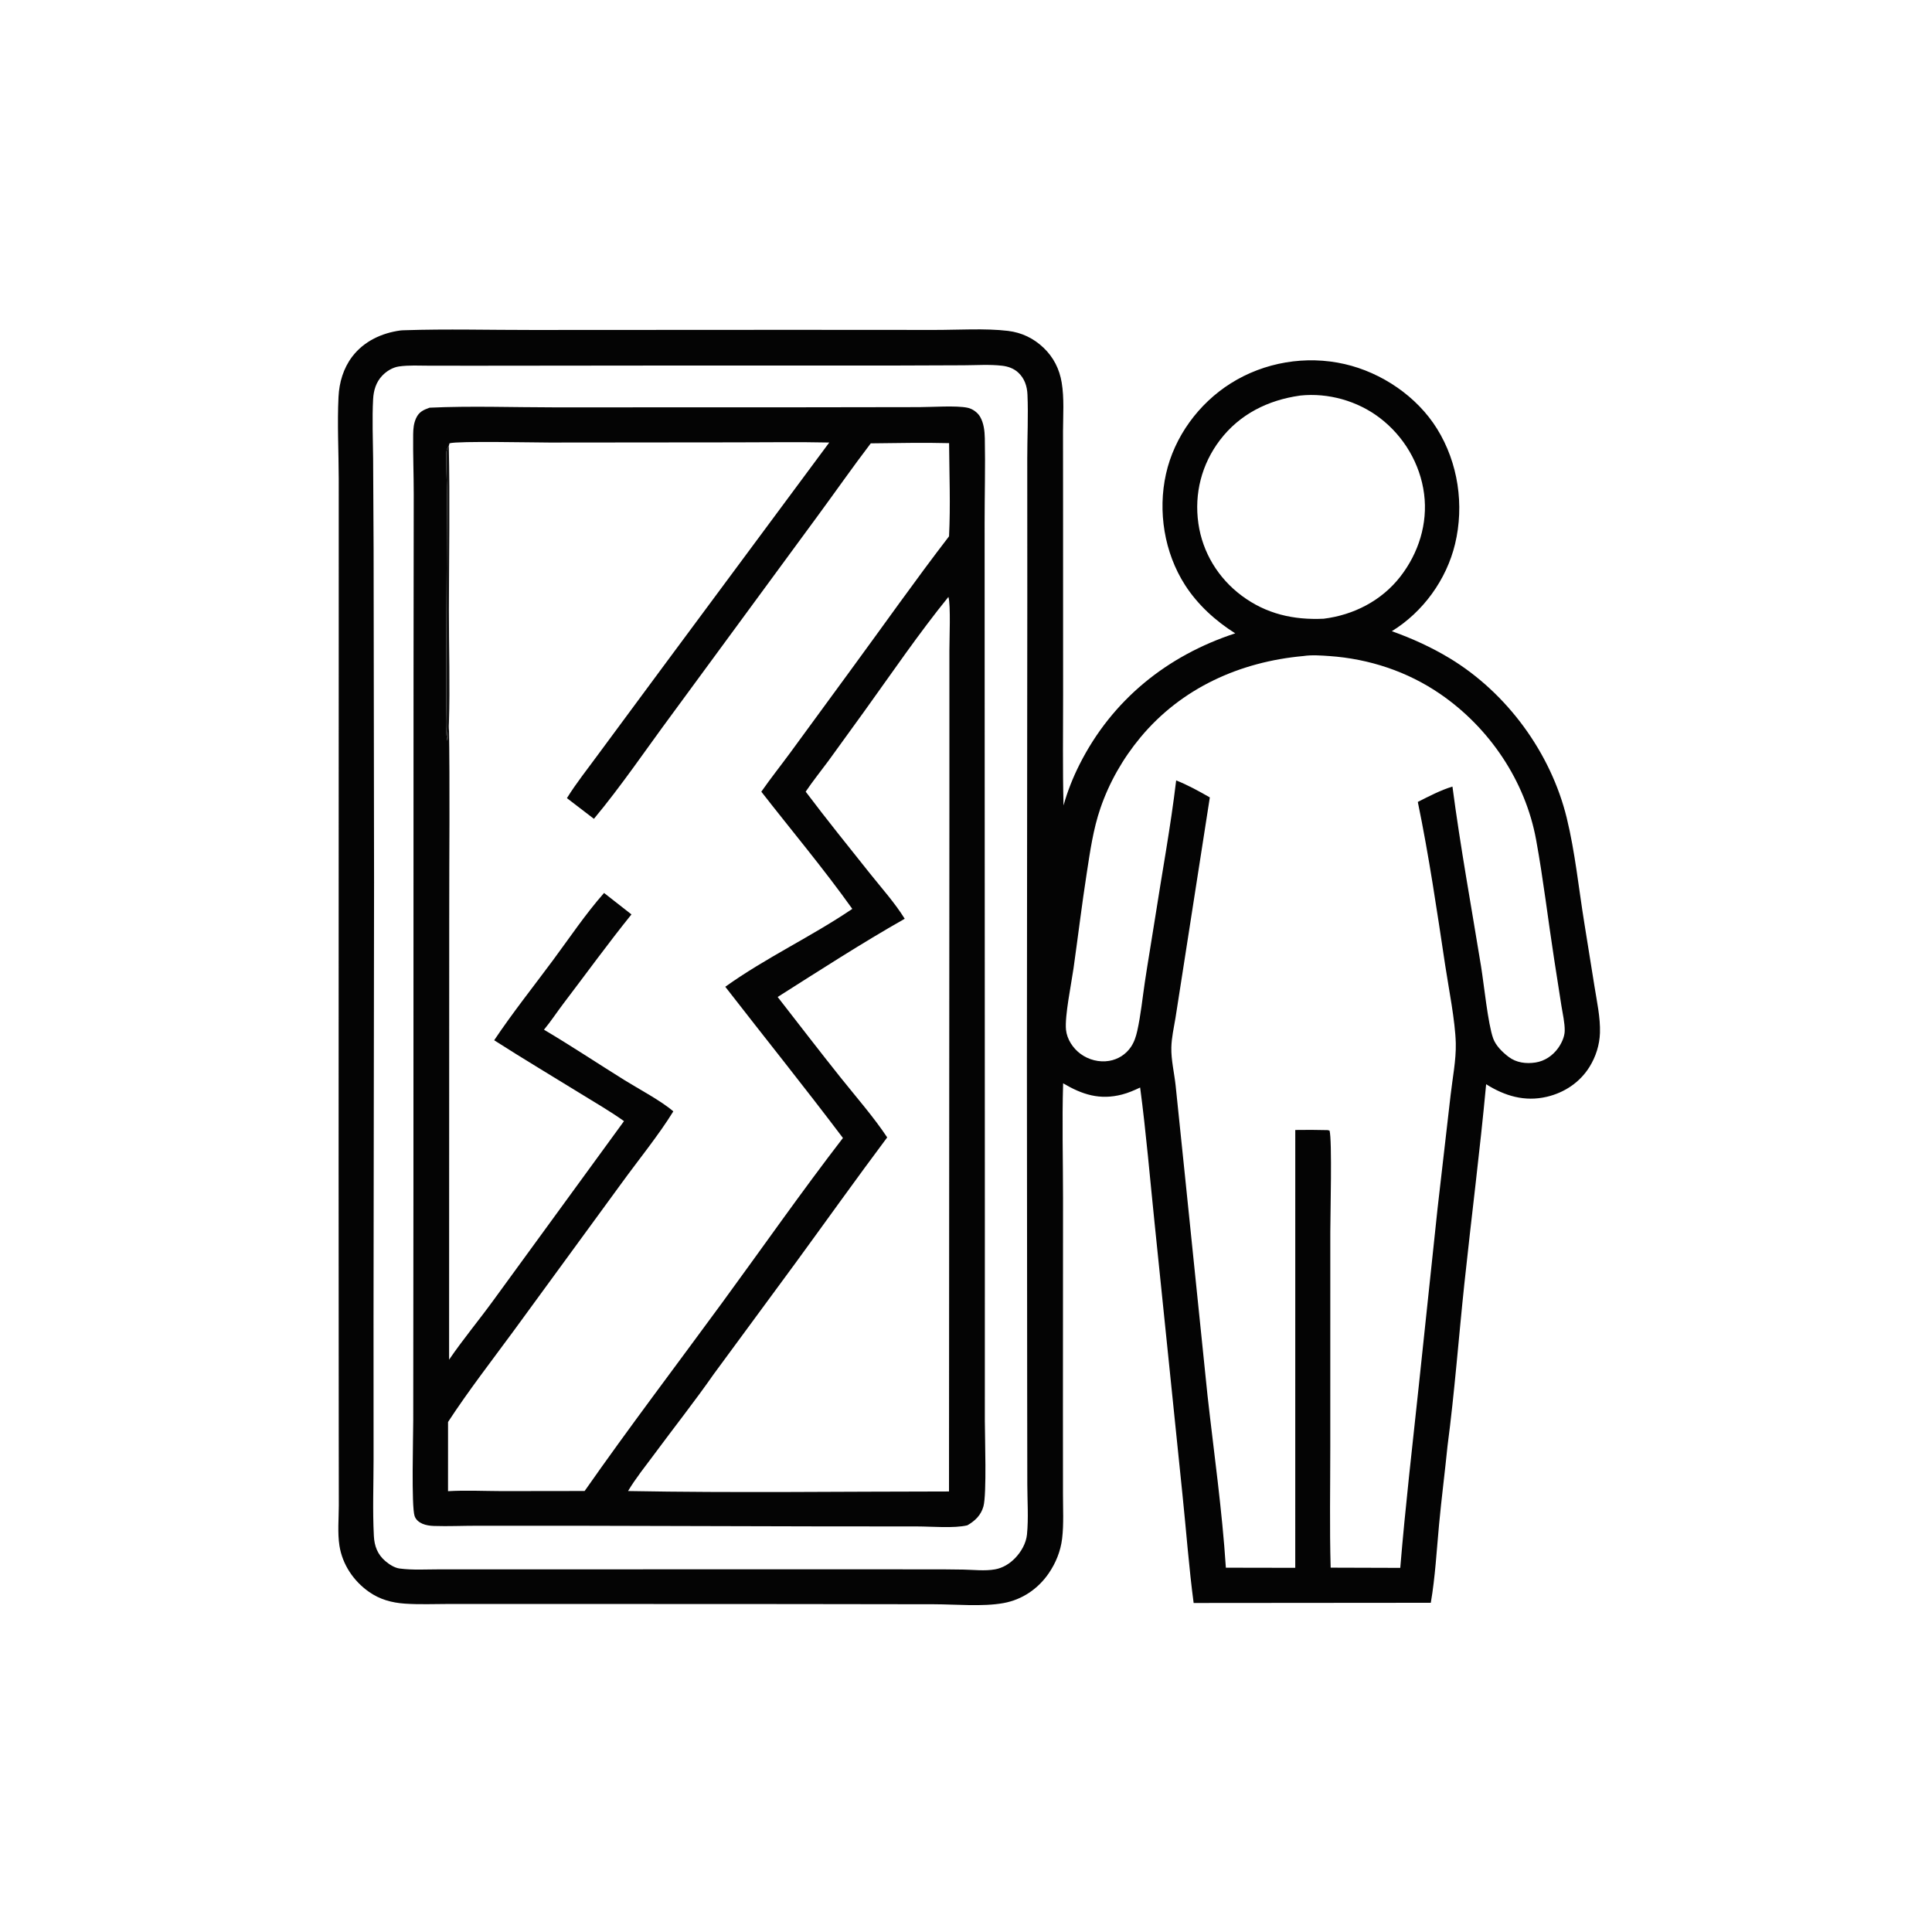
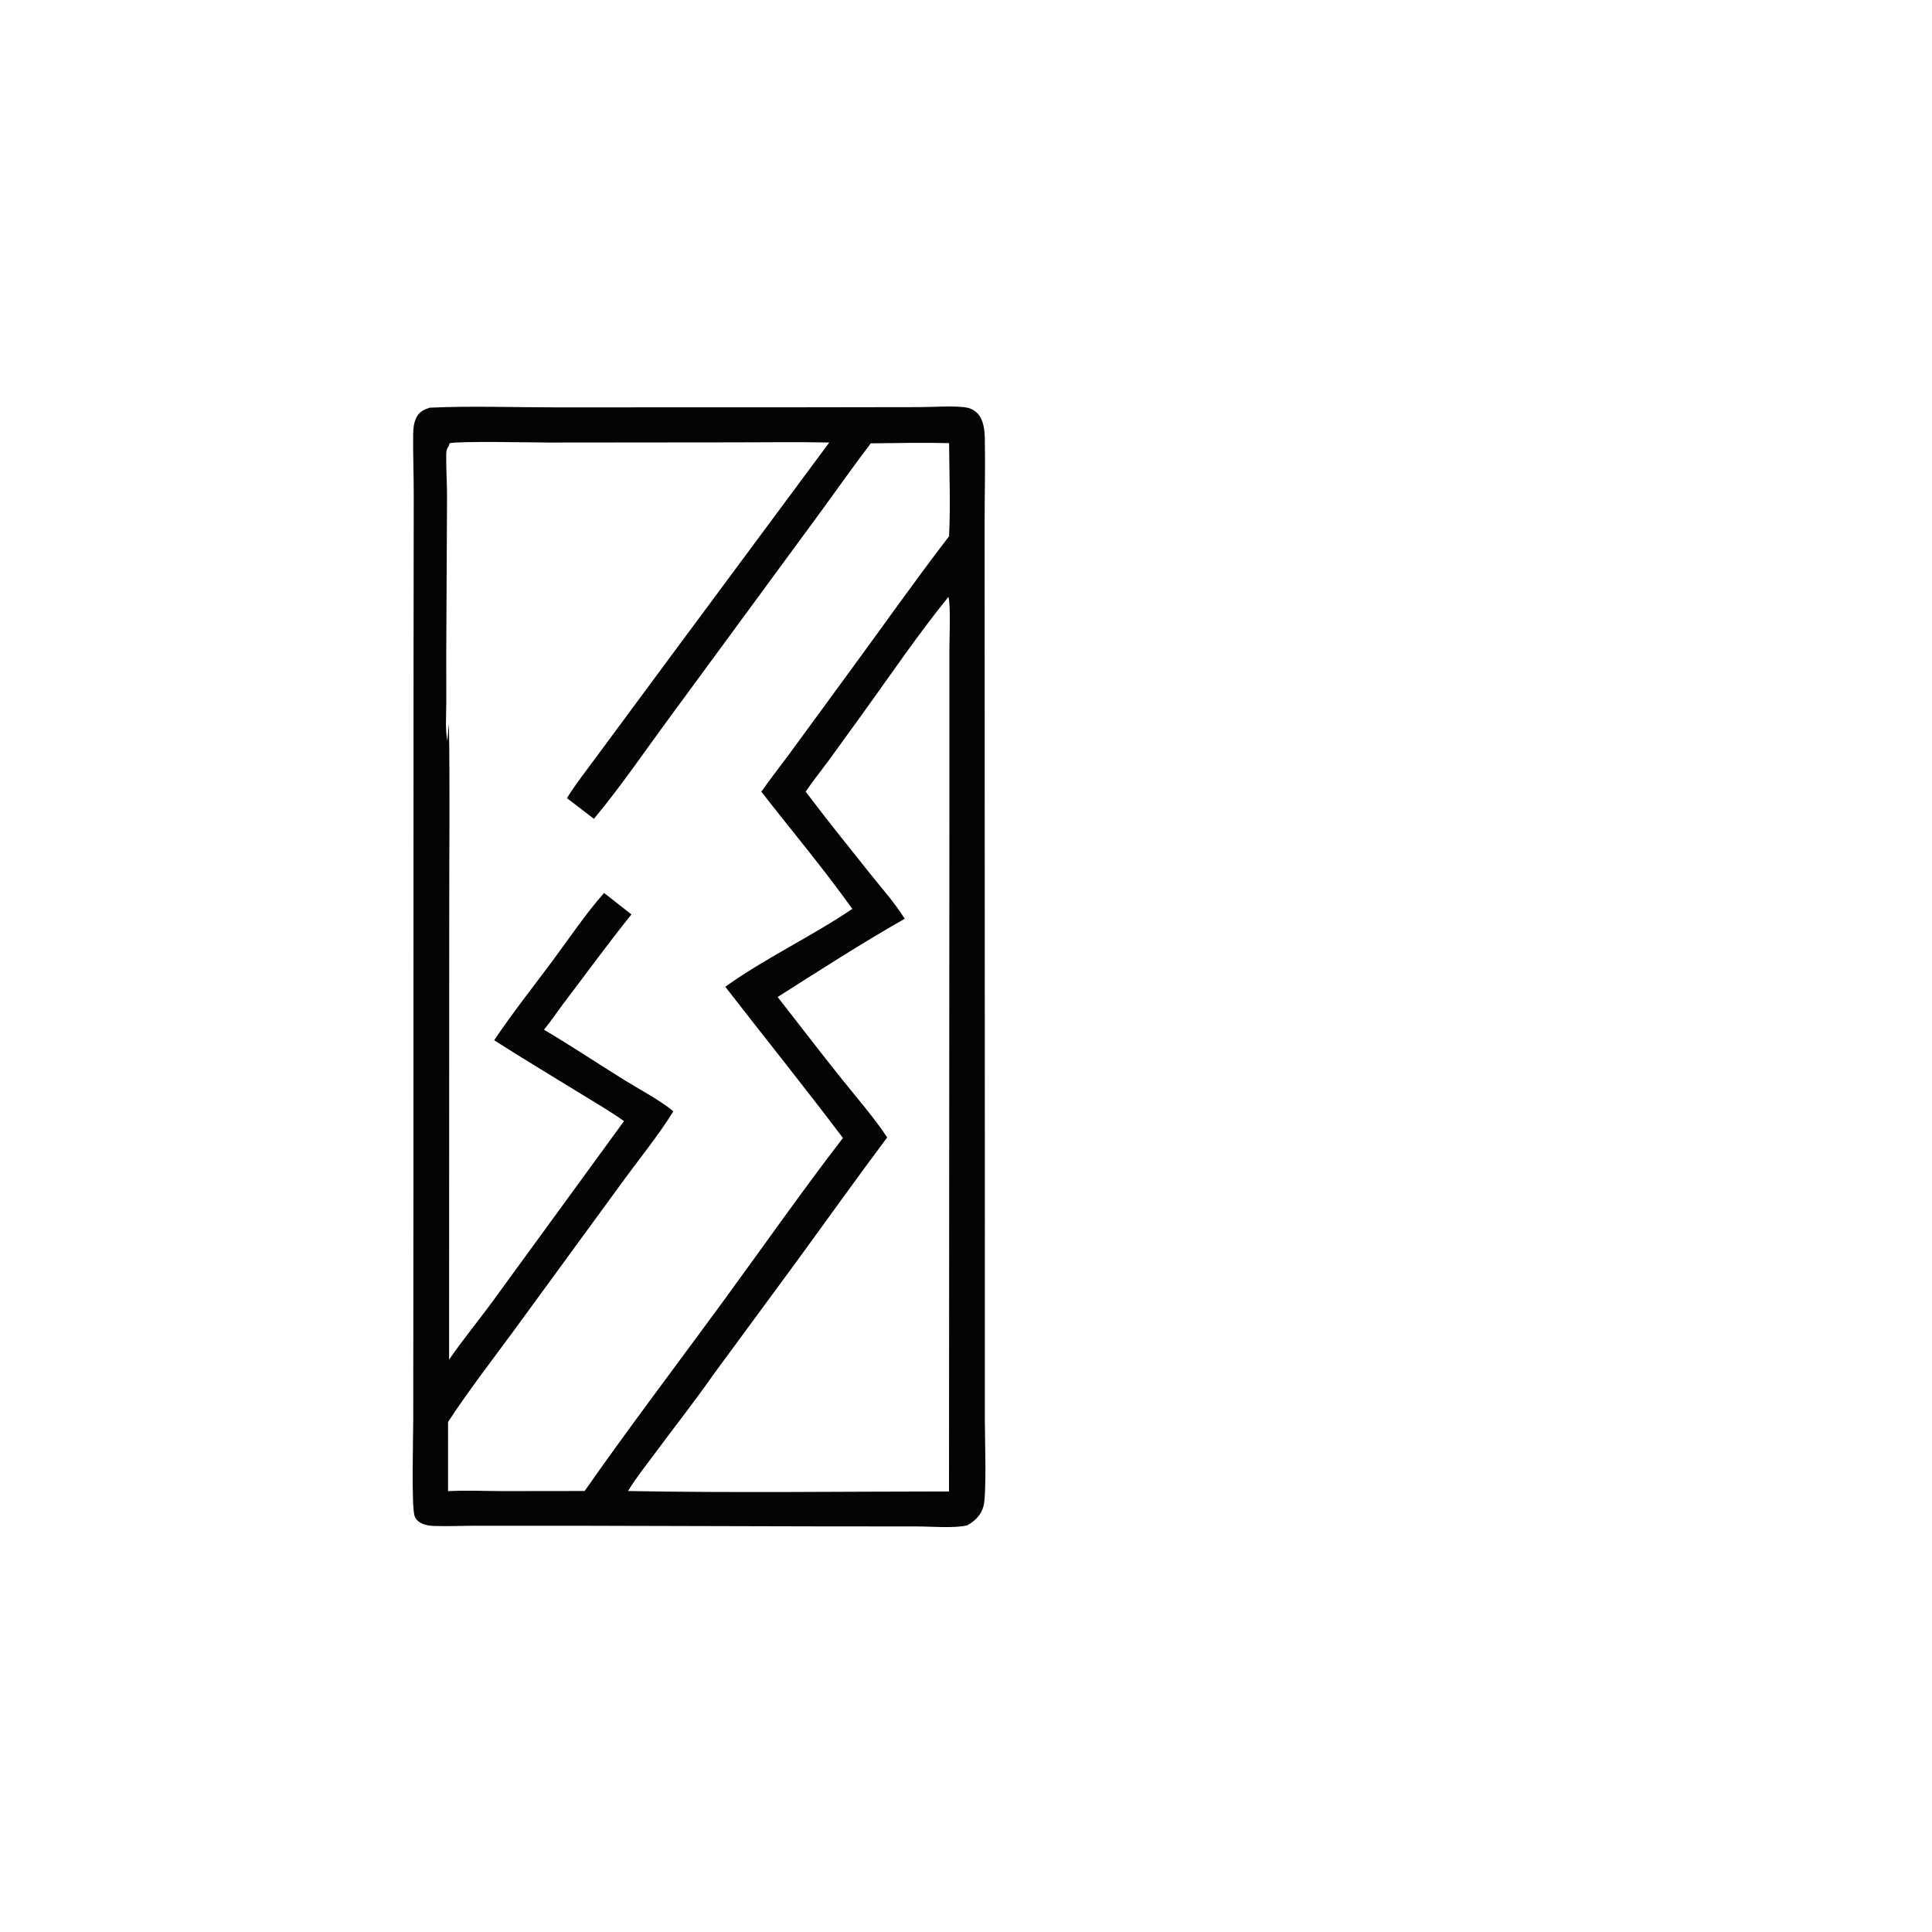
<svg xmlns="http://www.w3.org/2000/svg" width="1024" height="1024">
-   <path fill="#040404" d="M212.203 175.159C212.925 175.065 213.647 175.054 214.374 175.03C236.889 174.29 259.611 174.919 282.15 174.893L418.819 174.821L495.395 174.867C507.642 174.888 522.353 173.933 534.255 175.374C541.473 176.248 547.801 179.262 553.074 184.287C558.385 189.347 561.524 195.564 562.72 202.767C564.109 211.137 563.443 220.173 563.417 228.631L563.446 266.103L563.468 368.41C563.477 387.896 563.179 407.431 563.694 426.908C565.755 419.443 568.716 412.03 572.2 405.129C589.464 370.932 618.616 347.484 654.697 335.688C644.249 329.101 634.782 320.506 628.087 310.069C617.088 292.917 613.569 270.985 618.015 251.134C622.415 231.485 635.306 213.919 652.272 203.212C670.087 191.968 692.154 188.255 712.688 192.964C732.31 197.465 751.04 210.117 761.694 227.302C772.874 245.335 776.164 267.771 771.204 288.364C766.657 307.245 754.232 324.394 737.696 334.545C748.344 338.348 758.742 343.06 768.421 348.921C798.773 367.302 821.974 399.025 830.398 433.51C834.854 451.748 836.748 470.973 839.768 489.513L845.129 522.929C846.389 530.911 848.269 539.322 848.011 547.426C847.809 553.809 845.839 560.037 842.476 565.458C837.374 573.68 829.152 579.156 819.776 581.336C808.127 584.044 797.568 580.892 787.687 574.666C784.412 609.934 779.88 645.154 776.148 680.383C773.115 709.006 770.98 737.849 767.218 766.375C765.83 780.266 764.034 794.104 762.732 808.013C761.451 821.703 760.692 835.979 758.353 849.509L632.654 849.612C630.154 830.744 628.746 811.579 626.78 792.638L612.001 648.726C609.501 624.65 607.489 600.402 604.299 576.411C601.164 577.887 598.083 579.246 594.718 580.116C582.947 583.159 573.657 580.199 563.477 574.173C562.866 594.455 563.426 614.917 563.429 635.215L563.374 747.304L563.4 791.686C563.377 799.48 563.874 807.781 562.943 815.515C562.146 822.13 559.63 828.341 555.886 833.831C550.245 842.102 541.783 847.869 531.875 849.669C520.846 851.673 506.465 850.309 495.107 850.288L418.698 850.183L281.274 850.124L238.278 850.129C230.434 850.135 222.391 850.497 214.567 849.958C207.618 849.479 201.313 847.752 195.573 843.723C187.39 837.979 181.485 829.22 179.917 819.282C178.844 812.479 179.562 804.803 179.58 797.884L179.536 759.607L179.47 619.285L179.531 340.96L179.538 253.755C179.504 239.402 178.706 224.644 179.419 210.328C179.799 202.679 181.999 195.204 186.664 189.046C192.826 180.913 202.265 176.507 212.203 175.159ZM344.851 193.75L251.919 193.844L227.527 193.823C222.228 193.808 216.667 193.475 211.415 194.236C208.101 194.716 204.878 196.707 202.593 199.105C199.304 202.558 198.009 206.934 197.759 211.588C197.201 221.976 197.661 232.608 197.763 243.014L198.018 291.241L198.262 467.381L197.978 698.656L198.002 773.127C197.998 786.696 197.45 800.533 198.153 814.077C198.431 819.436 200.079 823.869 204.266 827.427C206.282 829.14 209.055 830.974 211.738 831.337C218.635 832.27 226.152 831.779 233.108 831.786L269.892 831.797L398.375 831.756L491.293 831.778C497.774 831.789 504.263 831.778 510.742 831.914C516.161 832.029 521.999 832.739 527.358 831.796C531.485 831.07 535.093 828.851 537.988 825.87C541.242 822.52 543.857 817.985 544.325 813.276C545.175 804.707 544.515 795.483 544.493 786.845L544.421 734.602L544.285 562.805L544.489 317.694L544.467 243.037C544.466 231.811 545.058 220.305 544.577 209.112C544.388 204.704 543.027 200.591 539.742 197.518C537.344 195.275 534.327 194.215 531.113 193.84C524.508 193.068 517.404 193.58 510.756 193.607L473.454 193.74L344.851 193.75ZM690.836 347.711C657.263 350.738 626.196 364.637 604.403 390.902C595.169 402.032 587.911 414.725 583.226 428.414C579.413 439.555 577.812 451.052 576.017 462.634C573.407 479.47 571.376 496.344 568.995 513.206C567.833 521.434 564.265 538.572 565.001 545.802C565.513 550.835 568.699 555.623 572.714 558.576C577.019 561.743 582.592 563.174 587.881 562.285C592.615 561.489 596.757 558.848 599.437 554.866C601.184 552.272 602.131 549.304 602.8 546.276C604.647 537.921 605.514 529.174 606.77 520.706C608.4 509.717 610.331 498.774 612.023 487.792C615.818 463.159 620.455 438.367 623.396 413.63C629.637 416.114 635.415 419.308 641.235 422.64L626.425 517.771L623.039 539.471C622.186 544.63 620.945 549.995 620.832 555.219C620.69 561.814 622.415 568.823 623.113 575.402L628.069 623.327L639.999 739.539C643.392 769.914 647.771 800.41 649.734 830.912L686.51 830.977L686.521 598.91C692.232 598.808 697.916 598.846 703.625 598.984L704.688 599.225C706.12 604.224 705.091 643.931 705.089 652.947L705.078 767.033C705.078 788.292 704.67 809.641 705.275 830.89L742.166 831.003C744.851 798.604 748.601 766.267 752.049 733.941L761.94 640.464L768.848 580.465C769.85 571.518 771.81 561.897 771.596 552.915C771.314 541.1 767.79 523.612 765.965 511.502C761.619 482.655 757.374 453.607 751.469 425.036C757.257 422.112 763.614 418.765 769.829 416.91C774.022 448.769 779.837 480.522 784.998 512.246C786.519 521.591 788.641 542.712 791.409 550.37C792.82 554.272 796.307 557.651 799.56 560.139C803.648 563.266 808.854 563.915 813.832 563.15C818.722 562.4 822.944 559.531 825.816 555.546C827.609 553.057 829.27 549.554 829.331 546.433C829.414 542.156 828.236 537.289 827.578 533.055L823.756 508.54C820.481 487.476 818.008 466.076 814.179 445.132C808.466 413.883 789.393 385.665 763.26 367.766C745.885 355.866 725.628 349.194 704.654 347.724C700.283 347.418 695.173 347.041 690.836 347.711ZM688.922 209.69C672.061 212.074 657.054 219.511 646.593 233.264C636.906 245.999 632.904 261.592 635.161 277.428C637.353 292.805 645.68 306.444 658.112 315.716C671.112 325.411 685.585 328.68 701.56 327.938C717.452 325.974 732.277 318.376 742.186 305.635C751.849 293.209 756.829 277.541 754.807 261.823C752.747 245.819 744.079 231.195 731.255 221.445C719.459 212.477 703.978 208.105 689.23 209.642C689.126 209.653 689.024 209.674 688.922 209.69Z" />
  <path fill="#040404" d="M227.695 216.087C249.643 215.071 271.949 215.909 293.945 215.91L423.511 215.879L487.218 215.784C493.853 215.778 506.92 214.838 512.879 216.127C515.466 216.686 518.119 218.572 519.453 220.857C521.425 224.232 521.89 228.396 521.97 232.24C522.282 247.249 521.859 262.317 521.868 277.335L521.9 380.197L521.993 648.399L521.98 752.89C521.981 761.27 523.053 791.938 521.237 798.436C519.935 803.095 516.81 806.088 512.727 808.442C505.789 810.135 493.703 809.052 486.308 809.049L430.885 809.003L306.408 808.684L252.731 808.682C245.181 808.676 237.529 809.044 229.994 808.789C227.926 808.719 225.733 808.419 223.822 807.586C222.039 806.808 220.407 805.458 219.757 803.566C217.975 798.379 219.025 761.419 219.025 752.843L219.13 629.589L219.181 357.146L219.287 261.947C219.295 251.38 218.857 240.781 218.989 230.223C219.026 227.217 219.274 224.371 220.56 221.599C222.091 218.297 224.399 217.262 227.695 216.087ZM237.879 236.321C238.486 265.269 237.971 294.315 237.927 323.274C237.896 343.278 238.58 363.449 237.935 383.431C238.526 417.939 238.056 452.519 238.095 487.036L238.028 720.659C245.316 709.969 253.722 699.902 261.343 689.42L330.737 594.217C323.508 589.051 315.641 584.52 308.08 579.857C292.697 570.369 277.144 561.111 261.926 551.36C271.612 536.884 282.516 523.19 292.888 509.206C301.762 497.241 310.318 484.452 320.166 473.289L334.686 484.656C322.264 500.062 310.649 516.118 298.66 531.86C295.178 536.432 291.984 541.365 288.318 545.766C302.748 554.303 316.737 563.624 330.978 572.482C338.469 577.142 350.441 583.463 356.871 589.048C349.391 601.279 337.9 615.427 329.296 627.316L272.267 705.368C260.571 721.292 248.27 737.142 237.474 753.679L237.462 790.359C246.856 789.799 256.515 790.29 265.939 790.316L309.87 790.258C333.387 756.648 358.275 723.894 382.515 690.797C403.892 661.608 424.703 631.811 446.773 603.155C426.379 576.131 405.167 549.754 384.412 523.009C405.765 507.699 430.004 496.466 451.738 481.73C436.506 460.356 419.632 440.299 403.514 419.615C408.407 412.588 413.777 405.846 418.851 398.944L450.559 355.62C468.026 331.84 485.021 307.646 503.011 284.259C503.827 267.879 503.155 251.283 503.036 234.879C489.221 234.503 475.346 234.862 461.525 234.984C451.831 247.687 442.651 260.861 433.174 273.738L355.75 379.159C342.25 397.411 329.31 416.561 314.792 433.993L300.482 423.025C305.416 415.033 311.457 407.527 316.997 399.927L350.808 354.194L439.52 234.545C422.884 234.187 406.18 234.464 389.538 234.463L291.192 234.557C283.643 234.563 242.707 233.654 238.255 234.957L237.879 236.321ZM502.683 316.374C486.897 335.826 472.669 356.78 458.027 377.1L439.113 403.231C435.097 408.668 430.802 413.99 427.028 419.593C438.069 434.259 449.678 448.629 461.116 462.994C467.324 470.79 474.276 478.495 479.522 486.965C456.686 499.905 434.353 514.367 412.176 528.422C423.311 542.711 434.322 557.085 445.628 571.239C453.68 581.32 463.183 592.18 470.234 602.85C453.741 624.889 437.8 647.282 421.566 669.503L378.345 728.241C368.214 742.745 357.207 756.667 346.688 770.894C342.027 777.197 336.889 783.536 332.884 790.278C389.534 791.322 446.328 790.53 502.991 790.51L503.198 430.186L503.198 344.693C503.179 339.189 503.974 320.627 502.683 316.374ZM237.935 383.431C238.58 363.449 237.896 343.278 237.927 323.274C237.971 294.315 238.486 265.269 237.879 236.321C236.709 237.971 236.545 238.967 236.512 240.992C236.387 248.524 236.973 256.1 236.937 263.649L236.529 345.018L236.545 372.795C236.513 379.038 235.955 386.147 237.024 392.31C237.041 392.407 237.088 392.497 237.119 392.591L237.935 383.431Z" />
-   <path fill="#040404" fill-opacity="0.941" d="M237.935 383.431L237.119 392.591C237.088 392.497 237.041 392.407 237.024 392.31C235.955 386.147 236.513 379.038 236.545 372.795L236.529 345.018L236.937 263.649C236.973 256.1 236.387 248.524 236.512 240.992C236.545 238.967 236.709 237.971 237.879 236.321C238.486 265.269 237.971 294.315 237.927 323.274C237.896 343.278 238.58 363.449 237.935 383.431Z" />
</svg>